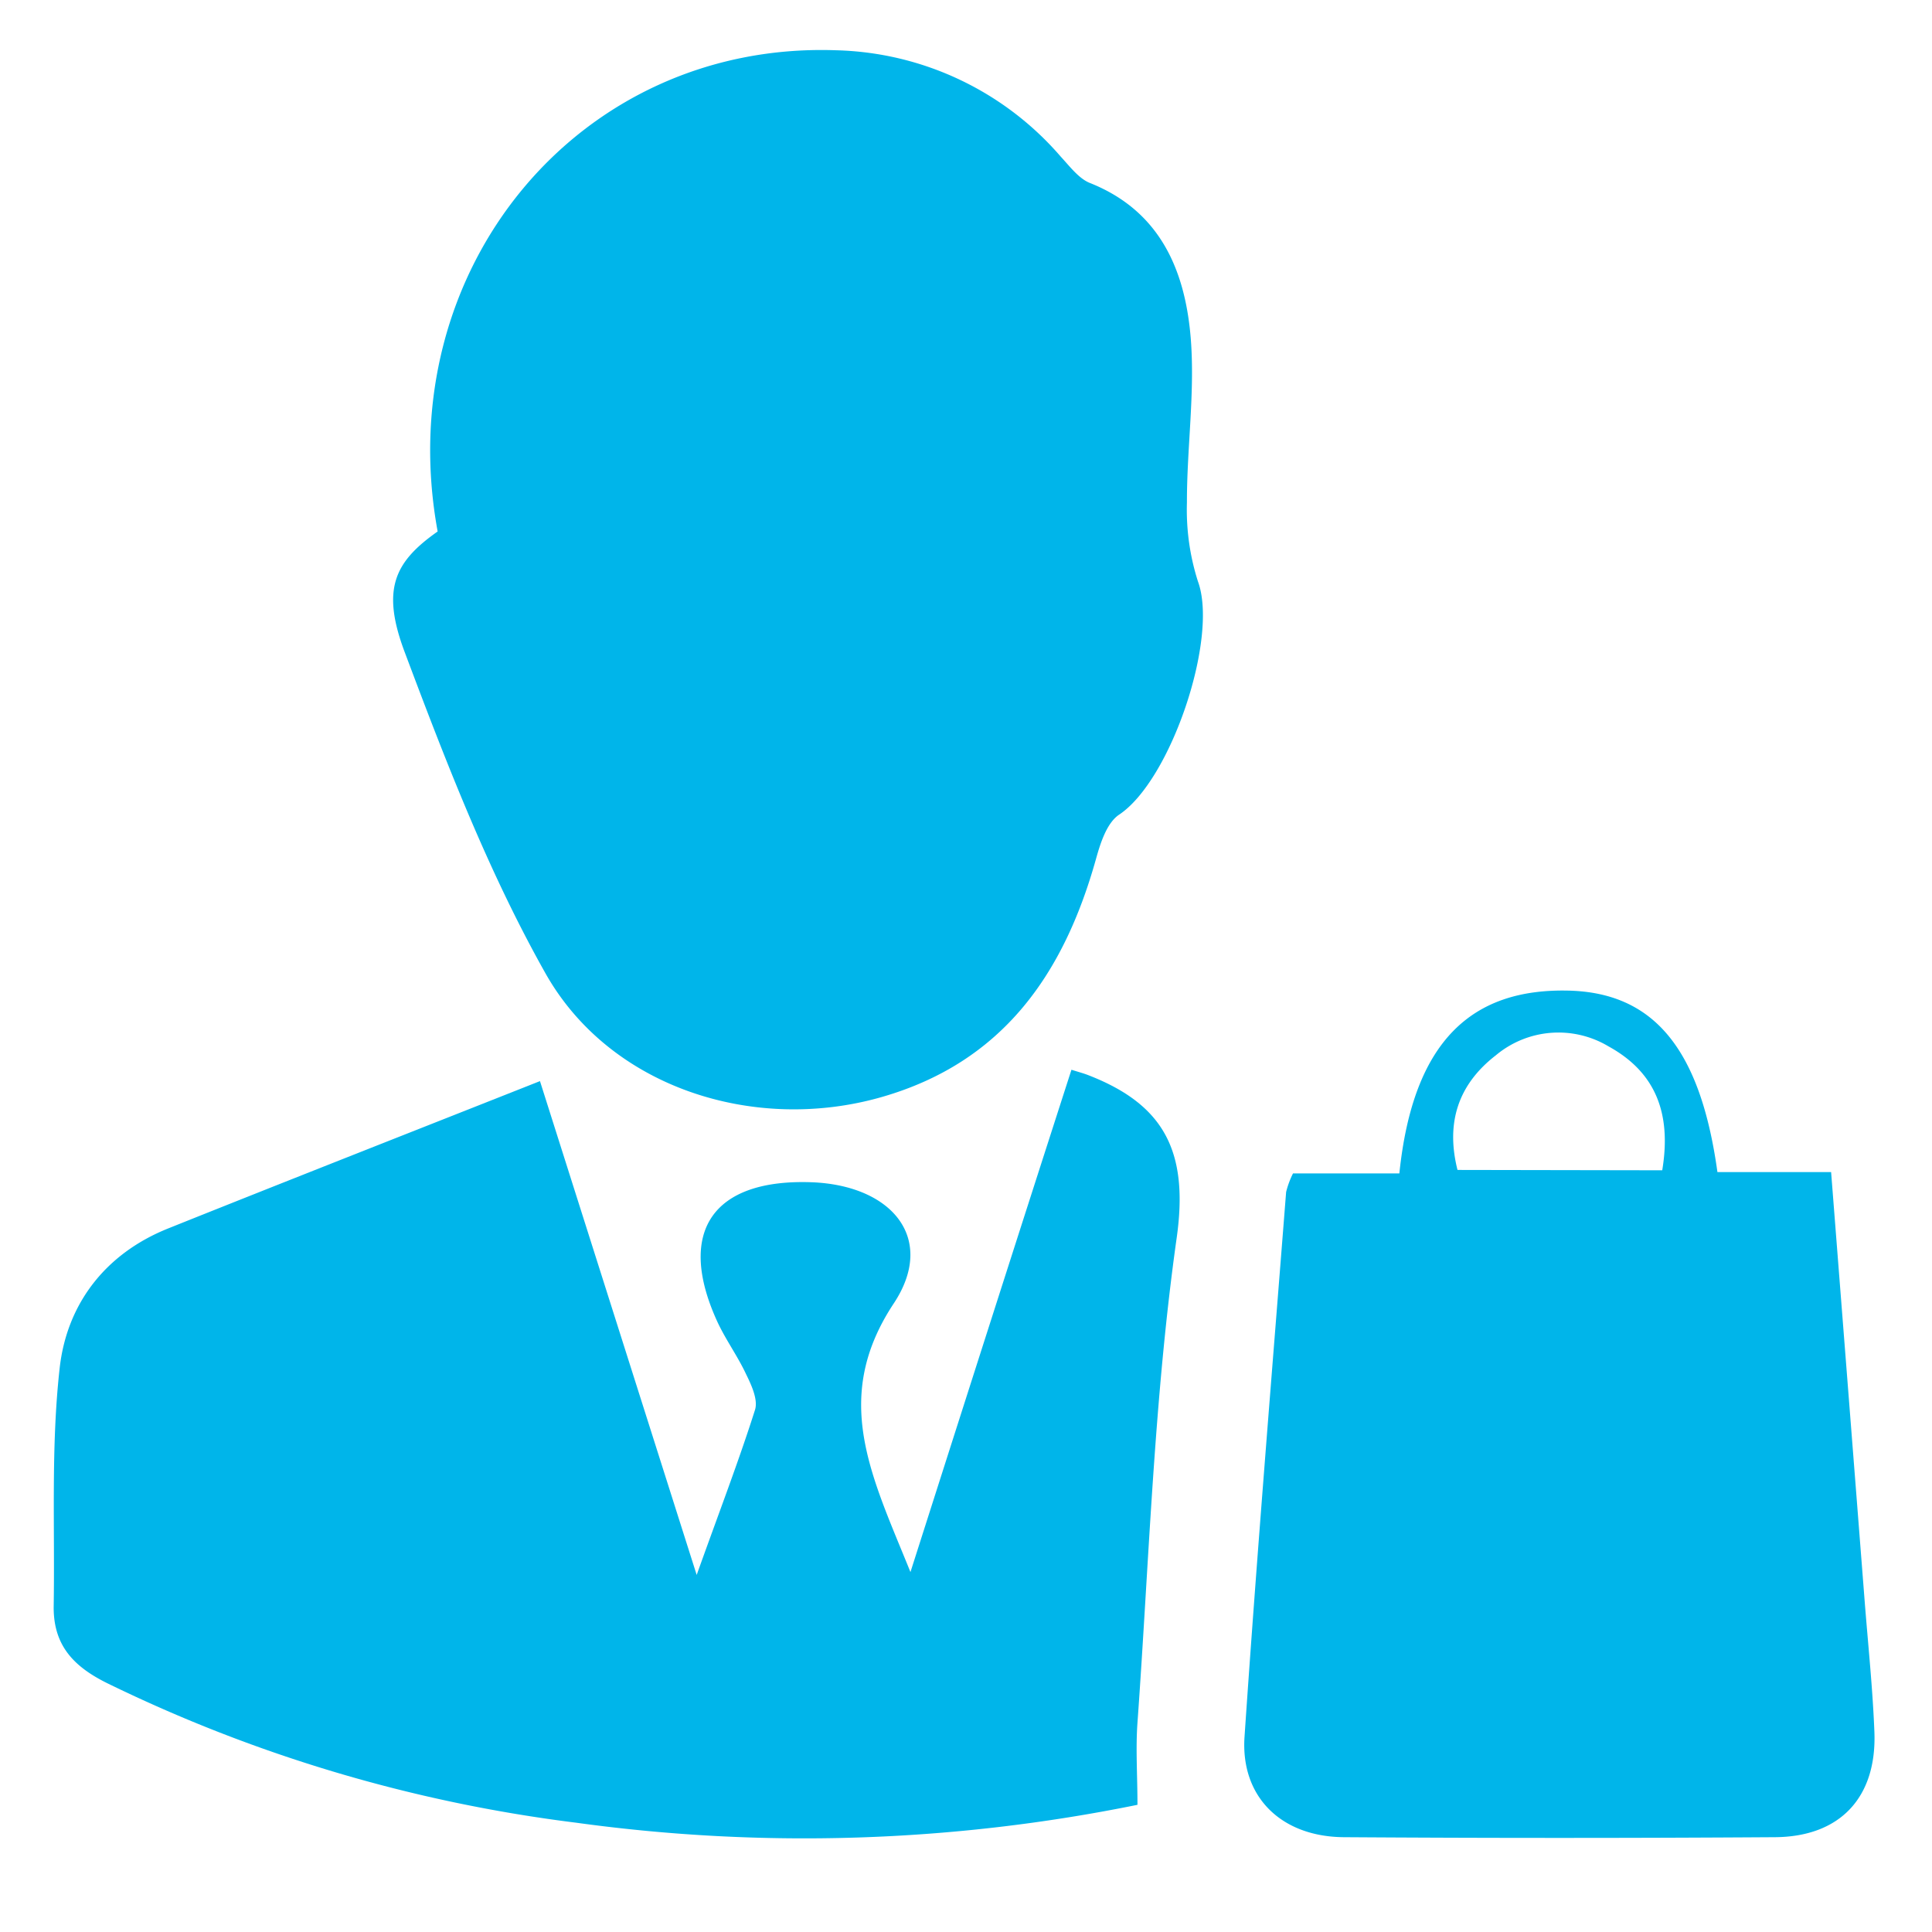
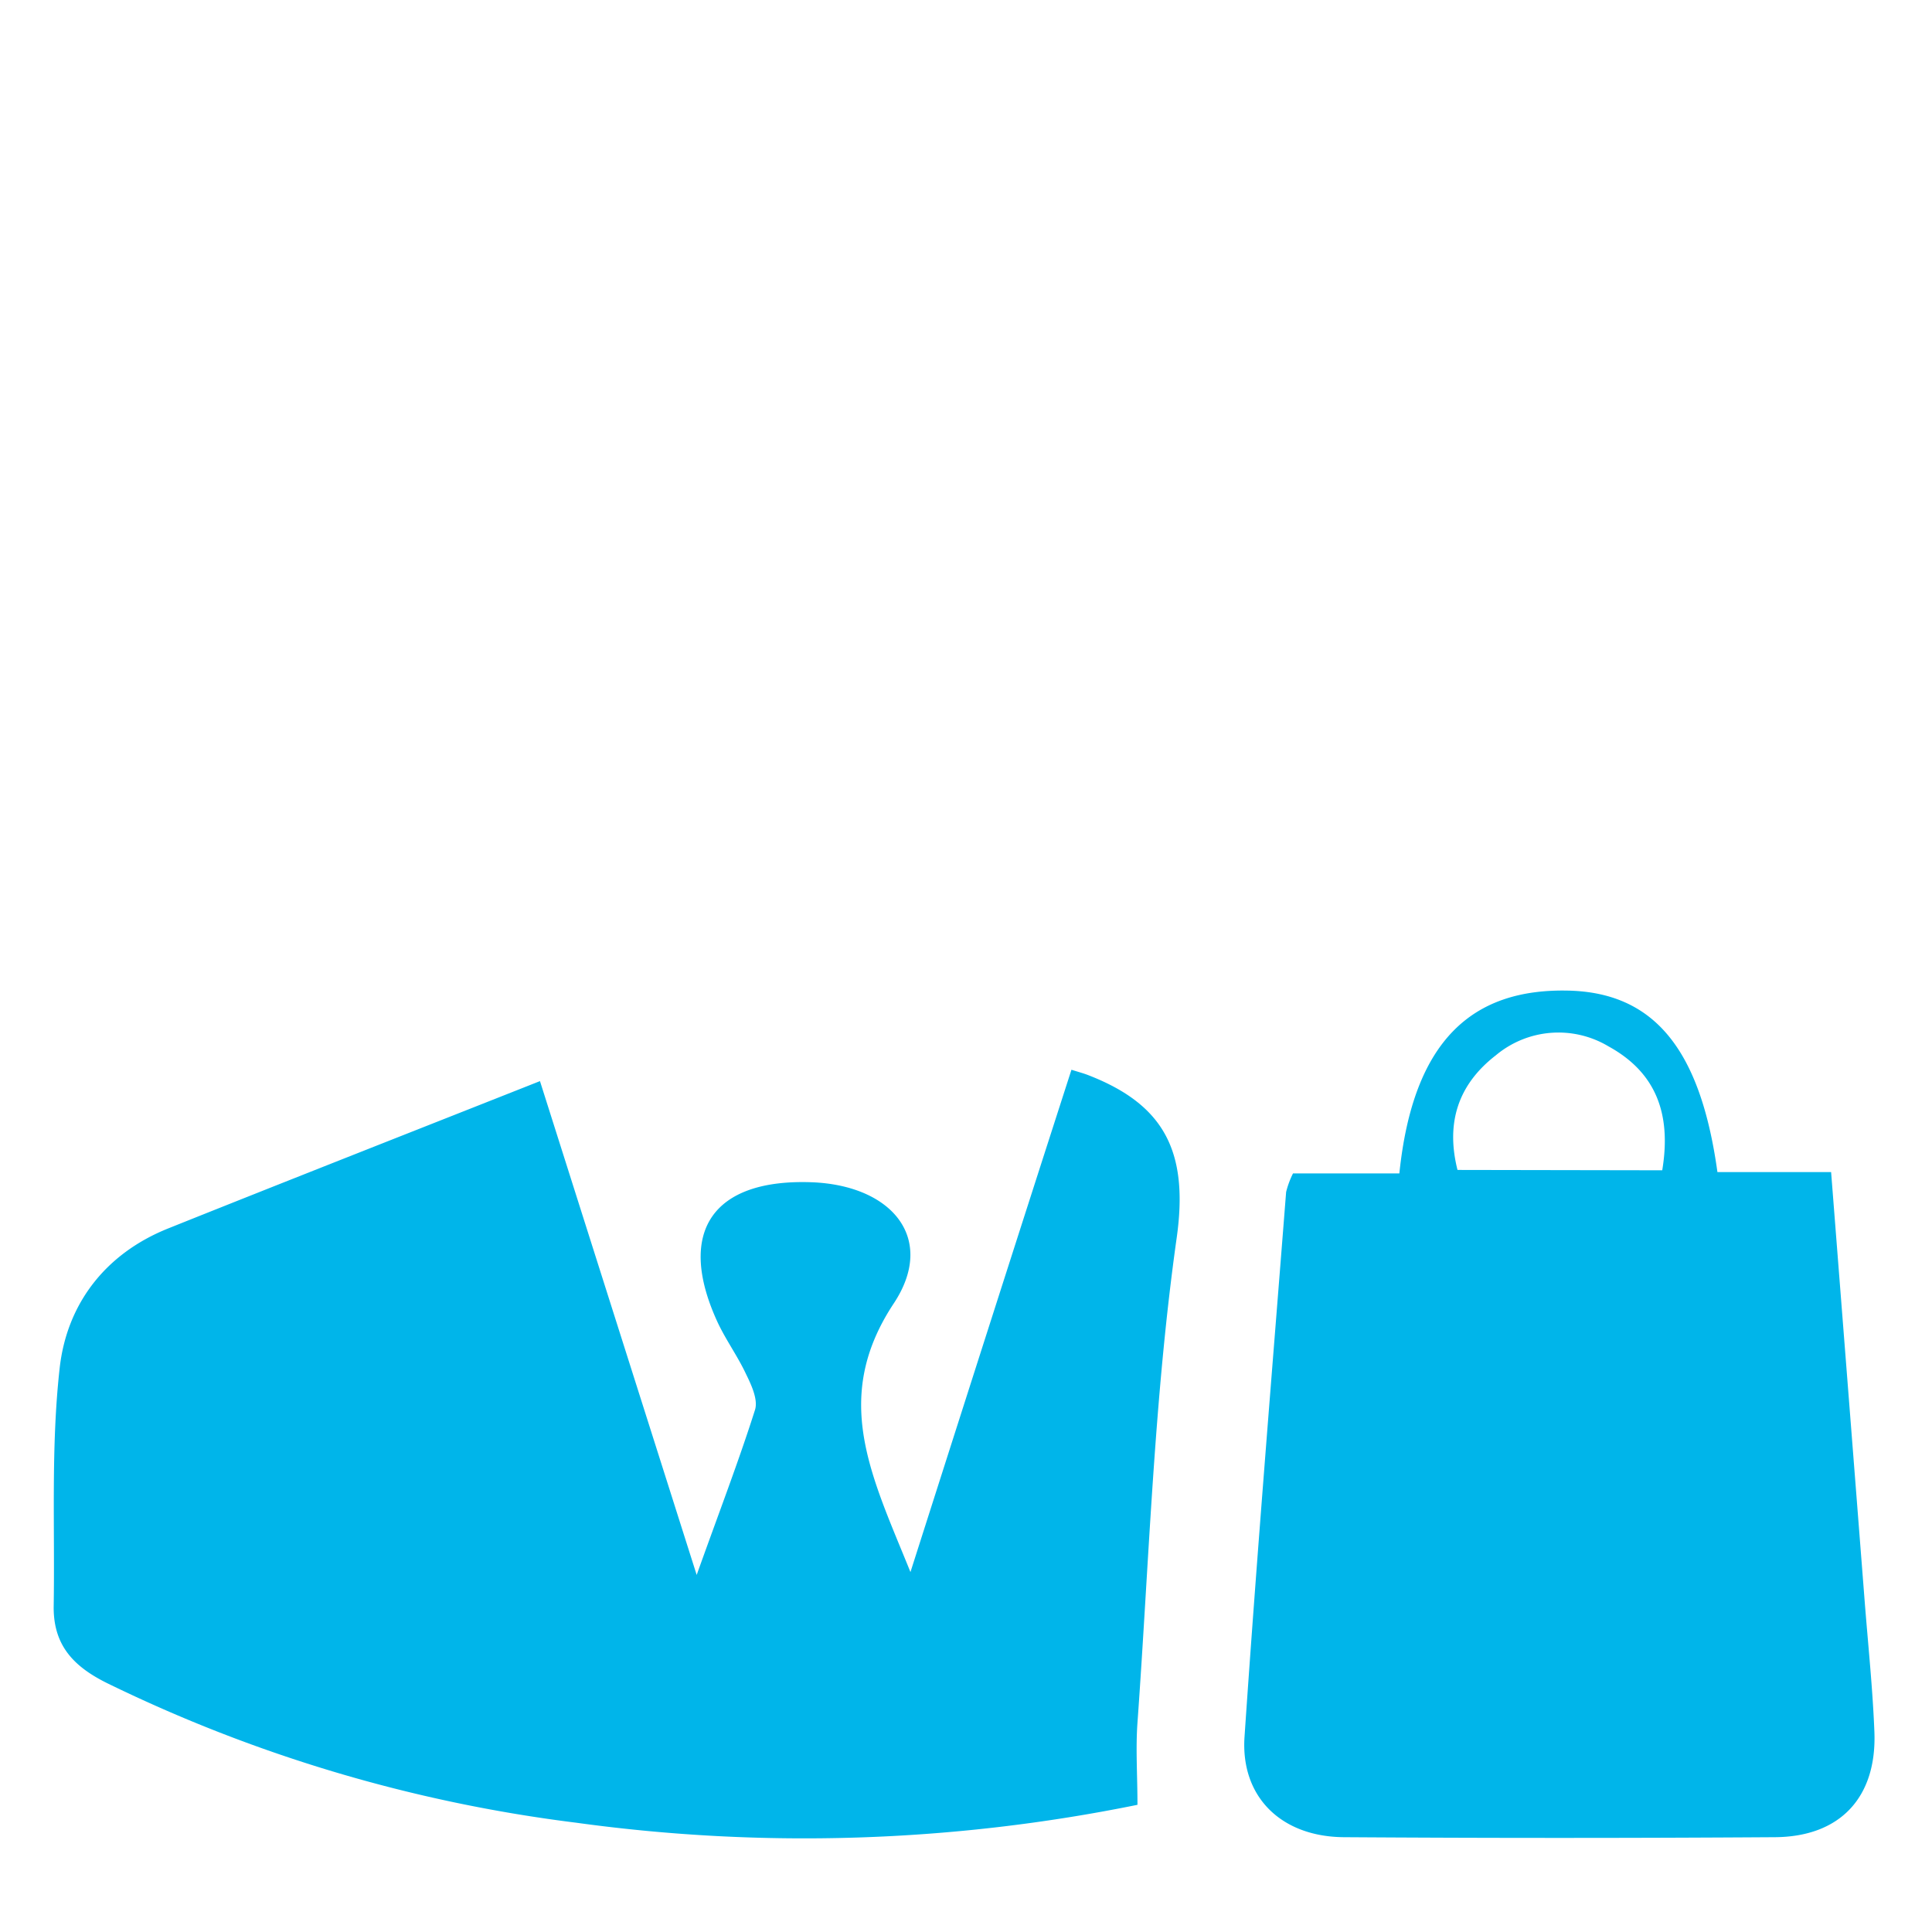
<svg xmlns="http://www.w3.org/2000/svg" id="Layer_1" data-name="Layer 1" viewBox="0 0 216 216">
-   <path d="M48.93,59.42C43.56,30.2,64.69,4.61,93.48,5.62a34.29,34.29,0,0,1,25.12,11.9c1,1.08,2,2.42,3.21,2.92,7.9,3.12,10.68,9.78,11.31,17.3.5,6.09-.43,12.29-.42,18.44A26.32,26.32,0,0,0,133.93,65c2.32,6.28-3,22.21-8.81,26.08-1.38.92-2.1,3.19-2.6,5-3.6,12.83-10.41,22.67-23.91,26.56-14.23,4.1-30.45-1-37.67-13.9C54.58,97.43,49.83,85.12,45.25,72.92,42.58,65.83,44.14,62.79,48.93,59.42Z" style="fill:#00b5ea" />
  <path d="M60.37,120.87c5.45,17.19,11.26,35.49,17.52,55.21,2.5-7,4.68-12.66,6.52-18.45.36-1.14-.4-2.78-1-4-.93-2-2.29-3.86-3.22-5.88-4.6-10.05-.5-16,10.62-15.57,9,.37,13.9,6.36,9.09,13.58-7,10.62-2.45,19.25,1.89,30,6.2-19.42,12.06-37.74,18-56.16.89.28,1.39.41,1.87.6,8.47,3.28,11.27,8.51,9.89,18.23-2.53,17.91-3.08,36.1-4.38,54.18-.21,2.93,0,5.88,0,9.17a186.75,186.75,0,0,1-62.76,2A166.09,166.09,0,0,1,12,188.19c-3.74-1.85-6-4.19-6-8.47.15-8.93-.32-17.92.67-26.76.8-7.17,5.1-12.81,12.16-15.63C32.46,131.87,46.12,126.51,60.37,120.87Z" style="fill:#00b5ea" />
  <path d="M144.56,131.19h11.89c1.55-15,8.25-20.65,18.81-20.44,9.66.19,14.85,6.55,16.75,20.29h12.71c1.29,16.49,2.53,32.28,3.76,48.07.38,4.84.89,9.68,1.08,14.52.28,7.31-3.82,11.72-11.11,11.77q-24.1.16-48.21,0c-7-.05-11.56-4.51-11.1-11.23,1.38-20.31,3.06-40.61,4.65-60.9A10,10,0,0,1,144.56,131.19Zm41.28-.35c1.07-6.45-.81-11-6-13.85a10.9,10.9,0,0,0-12.61,1c-4.2,3.25-5.61,7.53-4.28,12.81Z" style="fill:#00b5ea" />
</svg>